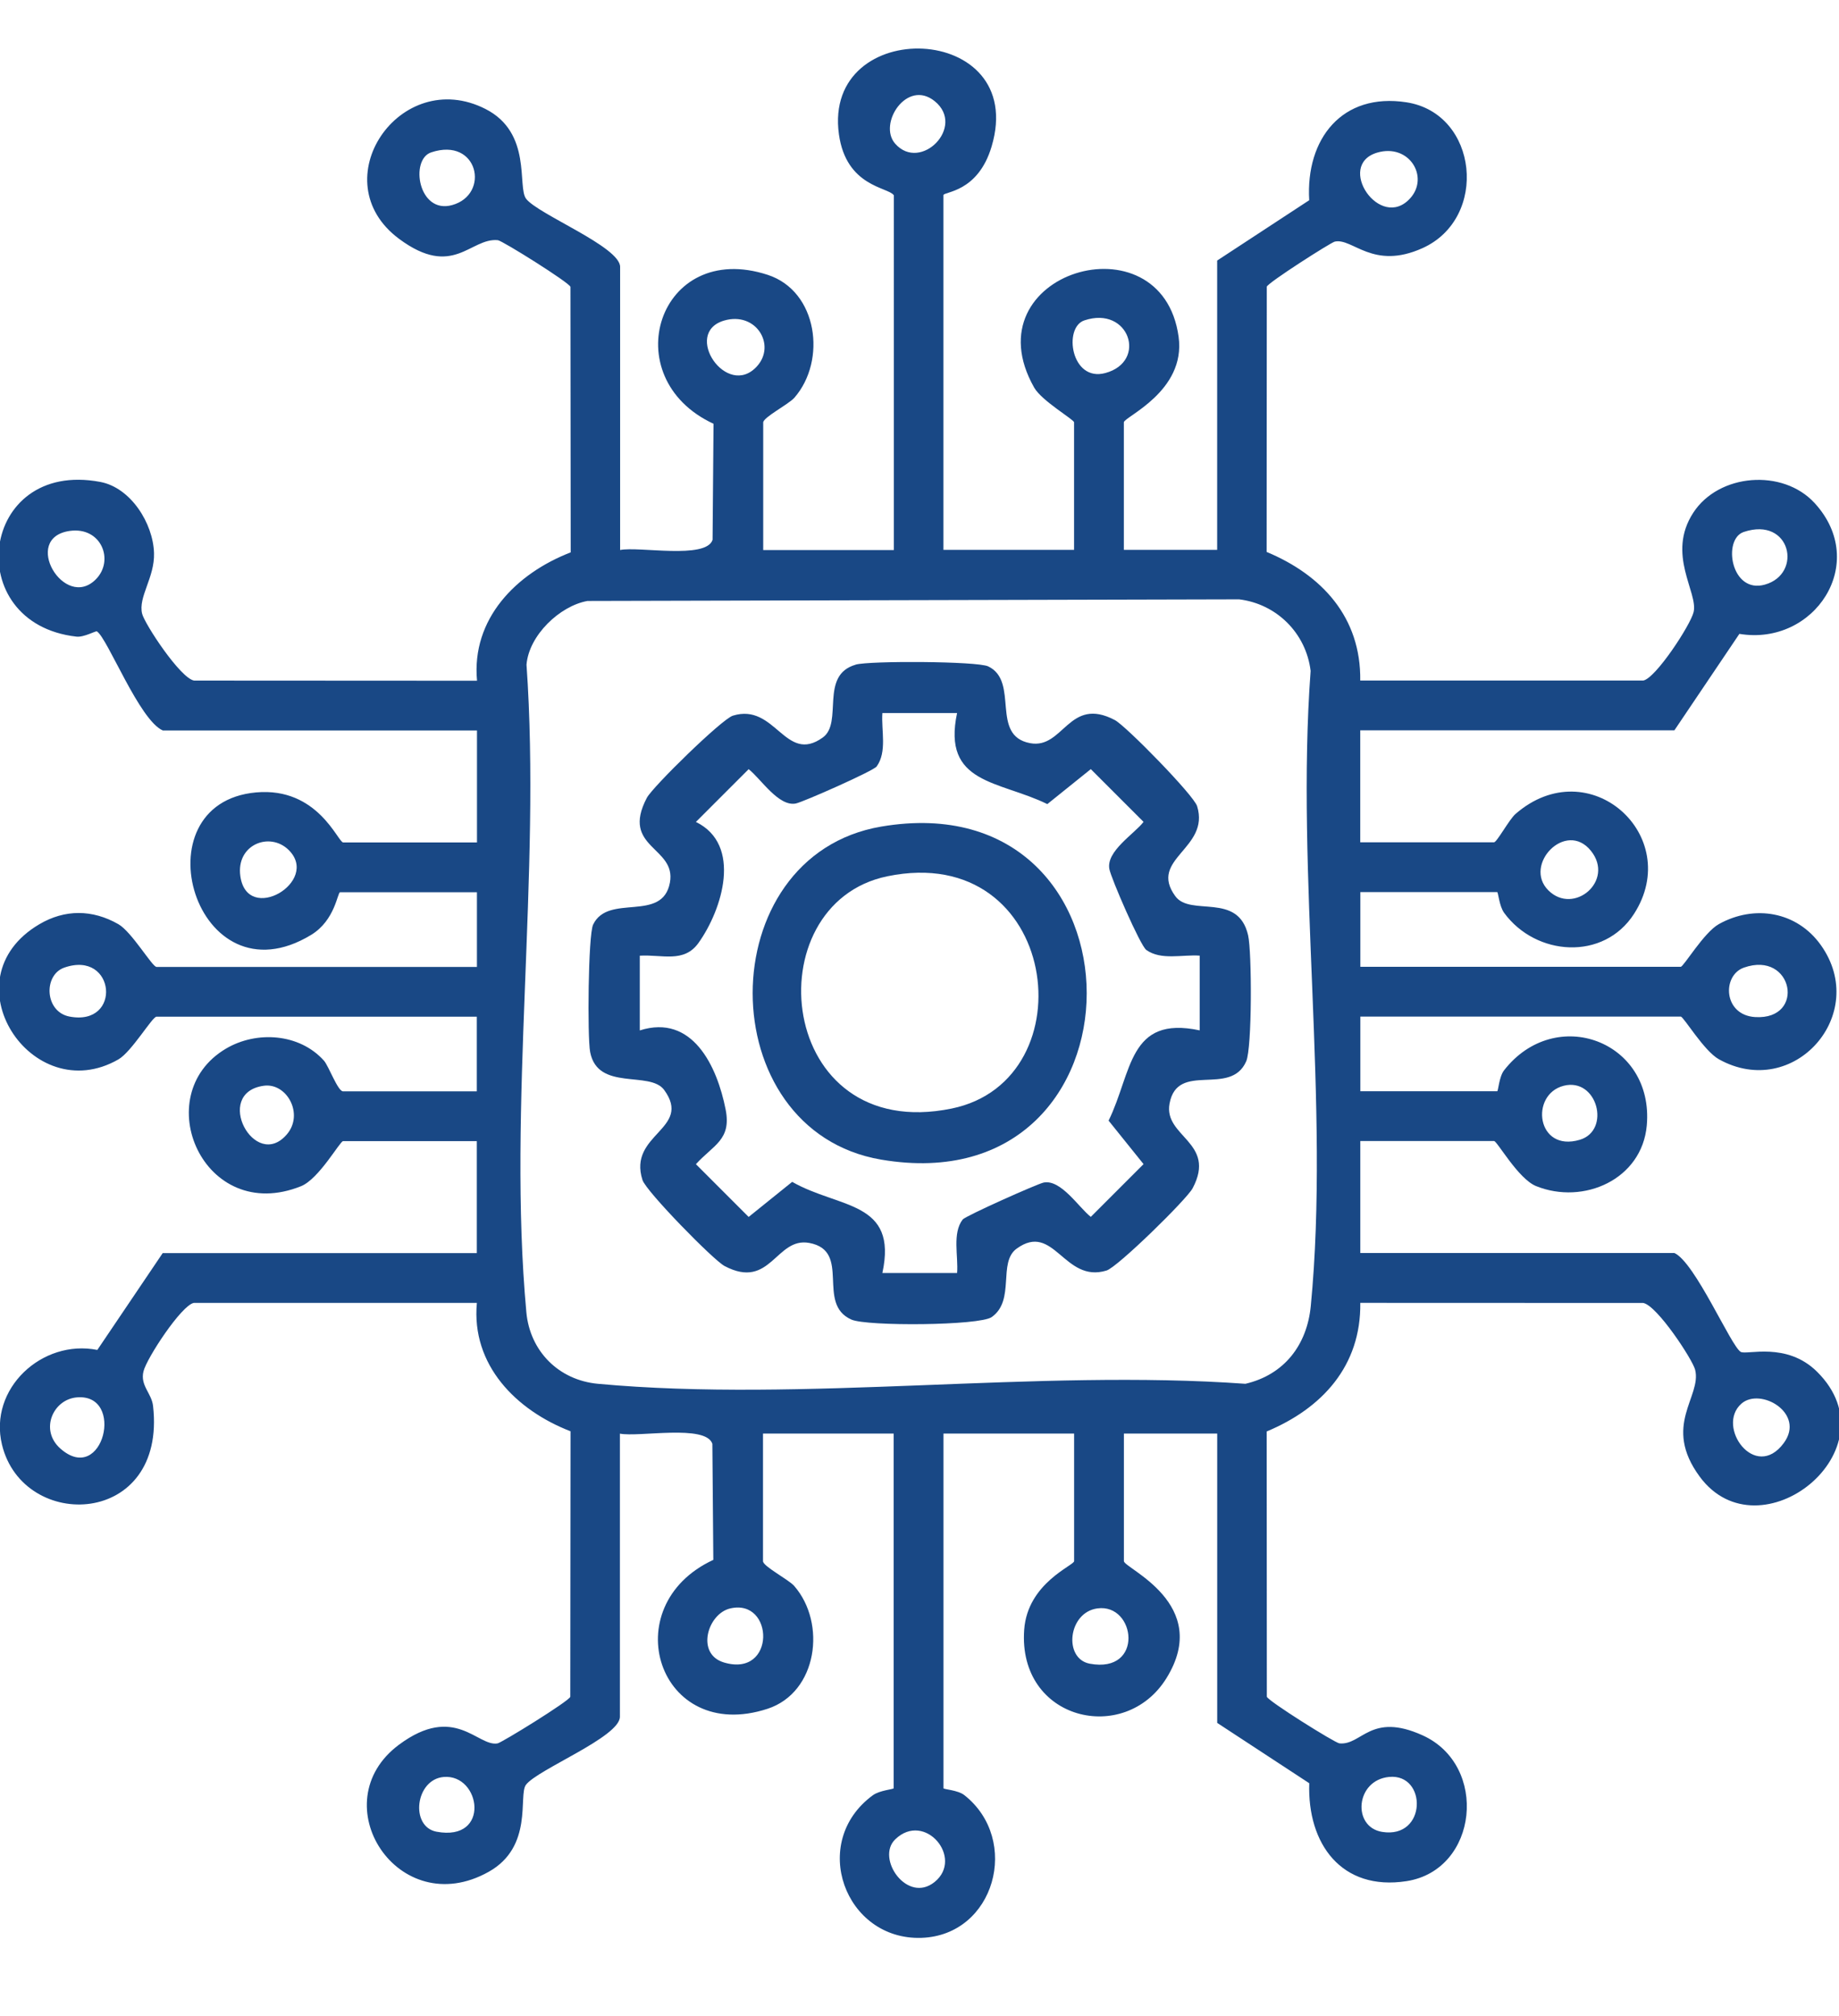
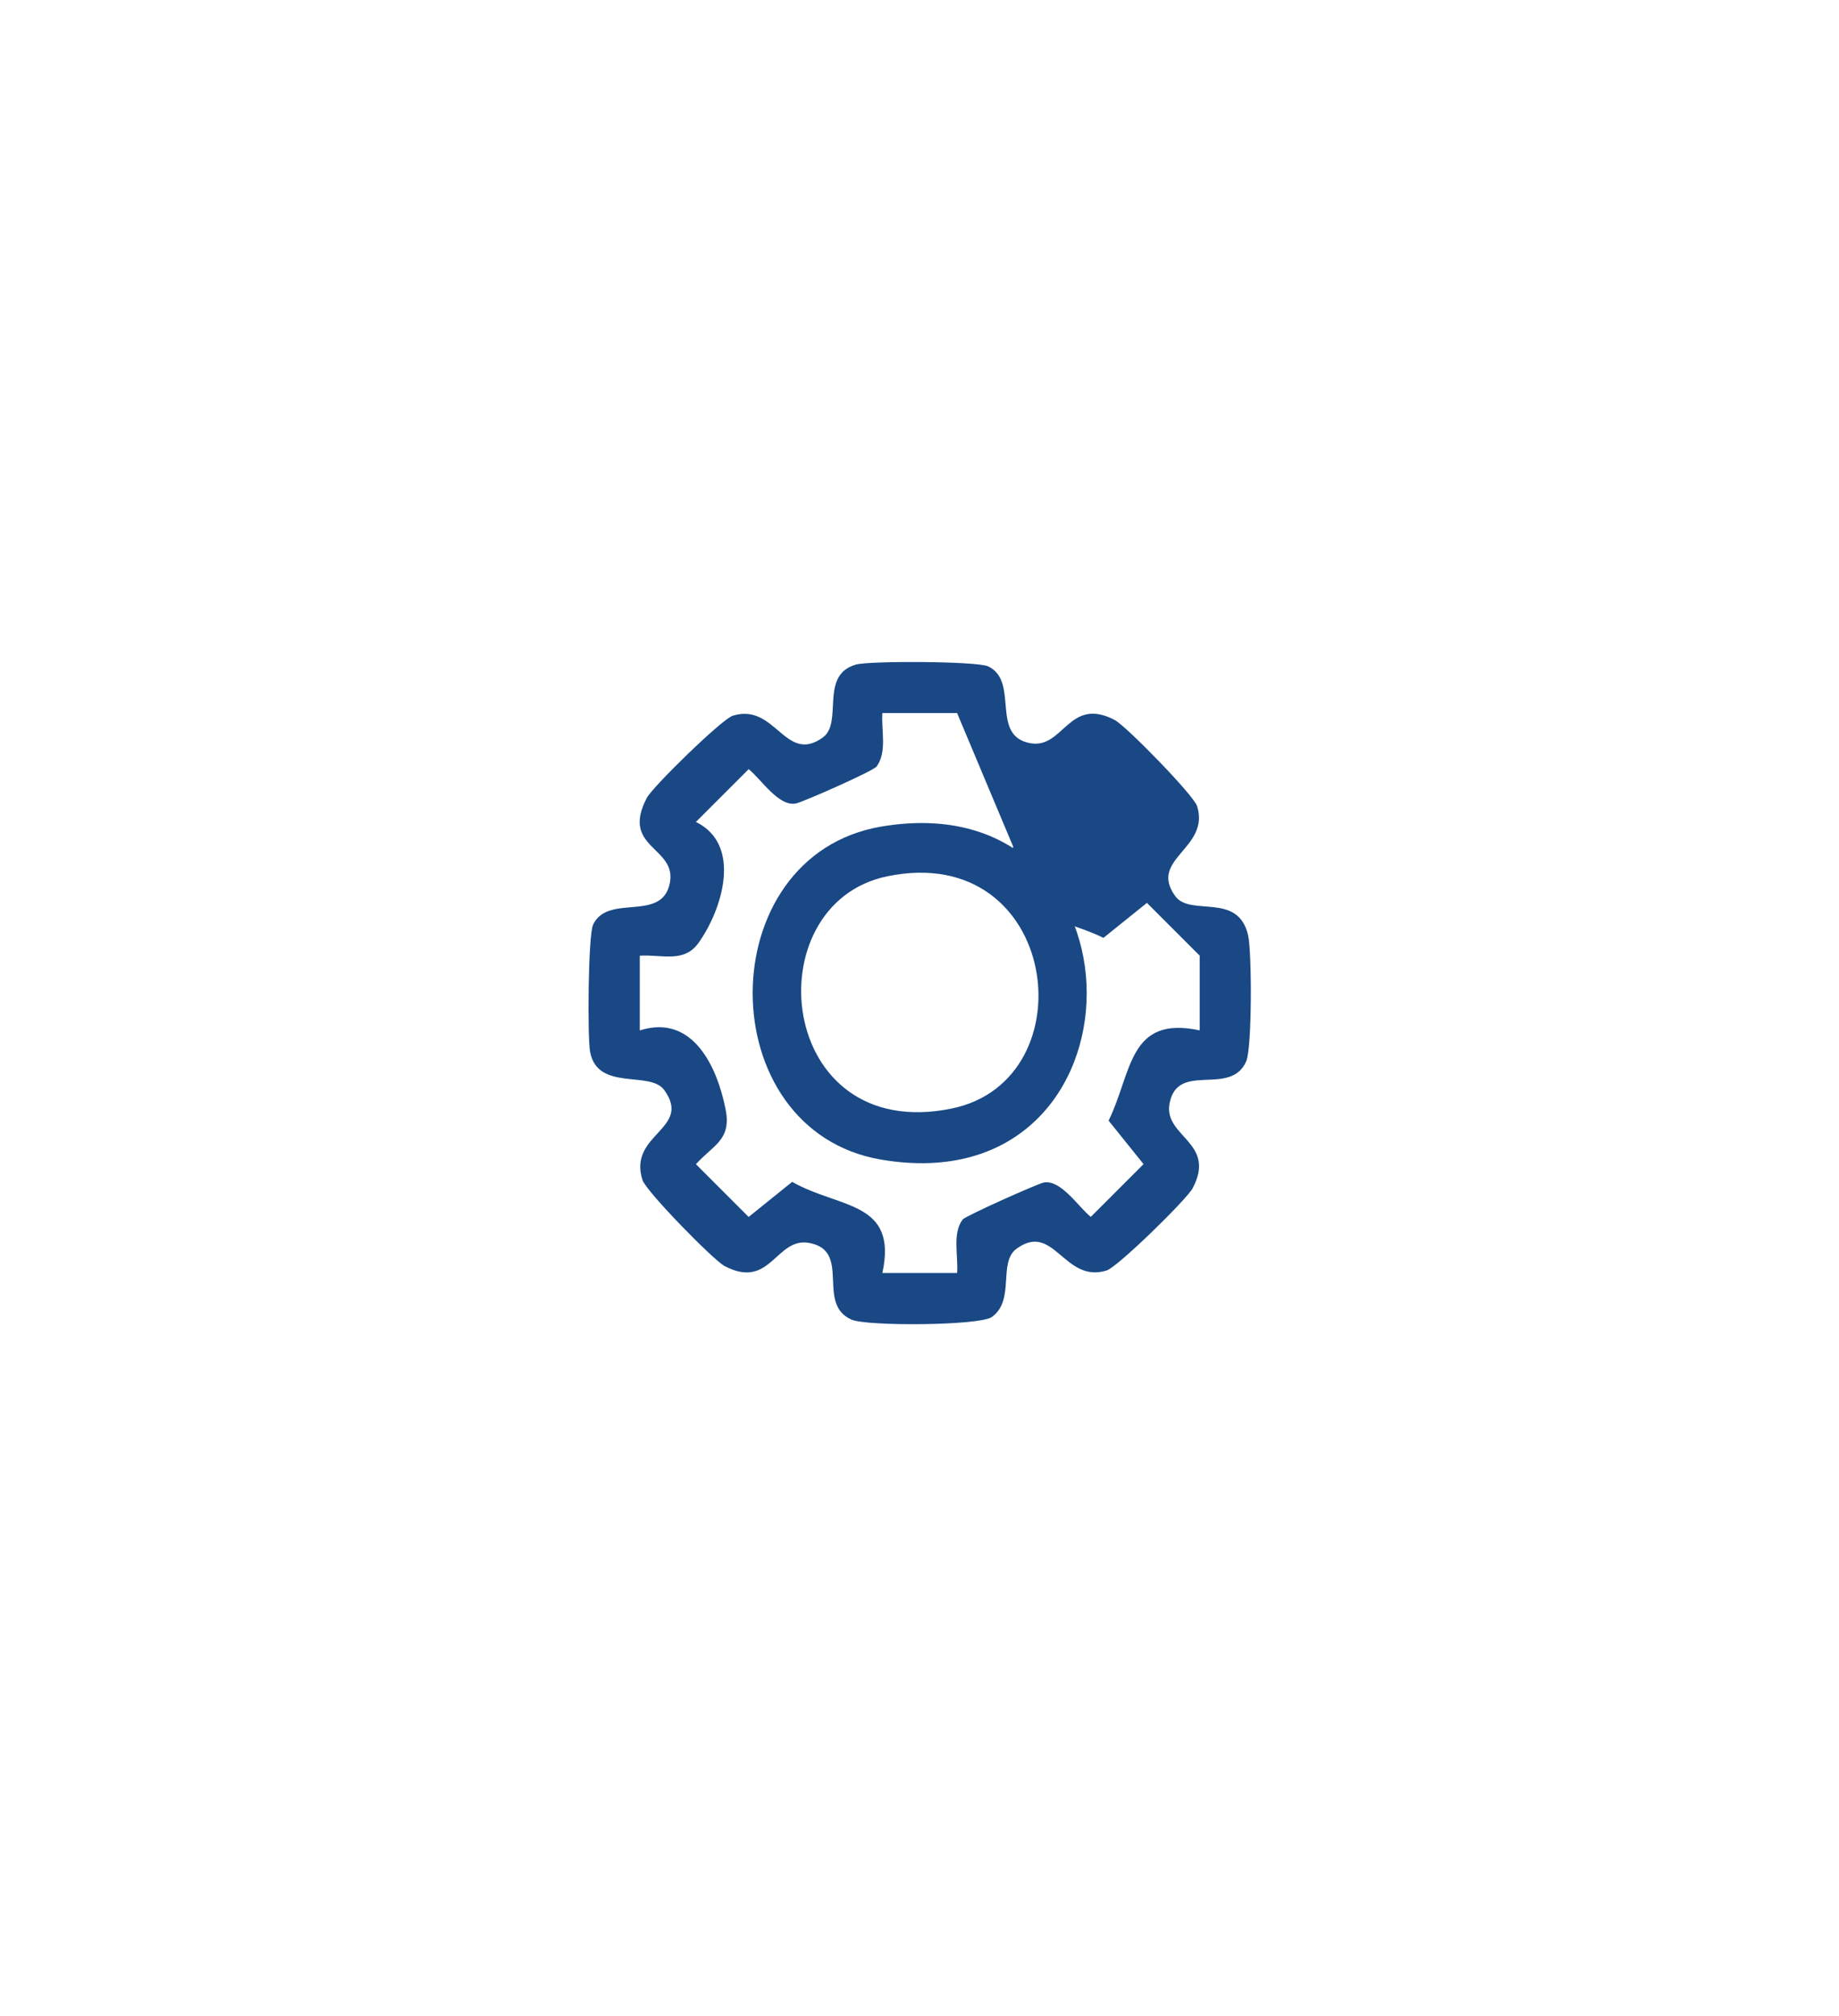
<svg xmlns="http://www.w3.org/2000/svg" version="1.1" viewBox="0 0 365 400">
  <defs>
    <style>
      .st0 {
        isolation: isolate;
      }

      .st1 {
        fill: #194885;
        mix-blend-mode: multiply;
      }
    </style>
  </defs>
  <g class="st0">
    <g id="Capa_1">
-       <path class="st1" d="M177.38,38.72c-1.1-1.59-9.42-1.65-10.87-12.06-3.3-23.75,37.69-22.39,30.3,2.42-2.74,9.2-9.56,8.92-9.56,9.65v70.38h25.93v-25.31c0-.53-6.43-4.26-7.92-6.89-12.95-22.85,25.37-34.23,28.67-10.06,1.48,10.83-10.87,15.89-10.87,16.95v25.31h18.52v-57.41l18.27-11.97c-.72-12.2,6.54-21.41,19.31-19.43,14.25,2.21,16.36,23,3.17,28.94-9.86,4.44-13.85-2.07-17.4-1.3-.79.17-13.31,8.17-13.5,8.95l-.03,52.63c11,4.59,18.74,12.99,18.58,25.52h56.18c2.45-.45,9.34-10.96,9.98-13.57.96-3.9-5.44-11.45-.07-19.72,5.07-7.81,17.76-8.81,24.08-1.94,10.97,11.93-.04,28.45-14.92,25.97l-12.9,19.14h-62.35v22.22h26.55c.56,0,3.02-4.54,4.26-5.62,14.62-12.71,33.47,4.34,23.53,19.82-6.02,9.37-19.48,8.41-25.78-.2-.99-1.36-1.17-4.12-1.38-4.12h-27.16v14.82h63.59c.57,0,4.6-6.82,7.57-8.47,7.07-3.93,15.48-2.49,20.22,4.14,9.81,13.72-5.36,30.95-20.22,22.68-2.97-1.65-7.01-8.47-7.57-8.47h-63.59v14.82h27.16c.22,0,.36-2.86,1.36-4.15,10.22-13.12,29.82-5.79,28.33,10.94-.96,10.7-12.54,15.83-21.97,12.03-3.56-1.44-7.73-8.94-8.34-8.94h-26.55v22.22h62.35c4.12,1.89,11.23,18.51,13.16,19.62,1.18.67,9.09-2.07,15.15,3.94,15.61,15.48-11.43,36.89-23.29,20.82-7.51-10.19.43-15.84-.91-21.21-.51-2.03-7.57-12.79-10.31-13.26l-56.15-.02c.16,12.52-7.57,20.93-18.58,25.52l.03,52.63c.2.83,13.51,9.17,14.41,9.26,4.44.44,6.17-6.26,16.49-1.6,13.19,5.95,11.07,26.73-3.17,28.94-12.88,2-19.72-7.37-19.31-19.43l-18.27-11.97v-57.41h-18.52v25.31c0,1.41,17.62,8.46,8.43,23.25-8.3,13.36-29.51,8.32-28.22-9.64.67-9.29,9.91-12.74,9.91-13.61v-25.31h-25.93v70.38c0,.22,2.86.35,4.14,1.36,11.26,8.87,6.07,27.83-8.51,28.32-15.18.51-22.38-18.98-9.64-28.3,1.36-.99,4.12-1.17,4.12-1.38v-70.38h-25.93v25.31c0,1.04,5.05,3.62,6.19,4.92,6.44,7.38,4.64,21.13-5.29,24.38-21.67,7.08-30.51-20.4-10.76-29.55l-.19-23.03c-1.29-3.93-14.58-1.27-18.35-2.02v56.18c0,4.03-16.41,10.46-18.66,13.52-1.53,2.08,1.54,12.24-7.37,17.24-18.01,10.11-33.29-13.72-17.81-25.22,11.06-8.21,15.6.45,19.55-.25.84-.15,14.24-8.42,14.44-9.25l.05-52.69c-10.78-4.16-19.73-13.14-18.59-25.47h-56.19c-2.45.47-9.35,10.98-9.98,13.58-.69,2.84,1.61,4.31,1.9,6.86,2.74,24.05-25.75,25.08-29.98,7.71-2.71-11.13,7.96-21,18.92-18.82l12.97-19.21h62.35v-22.22h-26.55c-.61,0-4.78,7.51-8.34,8.94-19.34,7.77-30.48-18.03-14.93-27.28,6.08-3.61,14.62-3.06,19.48,2.37.93,1.04,2.75,6.09,3.79,6.09h26.55v-14.82H31.07c-.85,0-4.93,6.96-7.57,8.48-17.23,9.89-34.13-15.93-15.71-26.81,5.06-2.99,10.54-2.98,15.71-.02,2.65,1.52,6.72,8.48,7.57,8.48h63.59v-14.82h-27.16c-.52,0-.96,5.55-5.74,8.46-22.98,13.95-34.65-26.13-10.93-28.27,12.26-1.1,16.24,9.93,17.29,9.93h26.55v-22.22h-62.35c-4.66-2.01-10.97-18.31-13.08-19.66-.23-.15-2.57,1.2-4.05,1.04-23.15-2.61-19.29-35.25,4.72-30.7,6.03,1.14,10.48,8.18,10.66,14.12.15,4.85-3.19,8.72-2.36,12.04.51,2.03,7.57,12.79,10.31,13.26l56.16.03c-1.14-12.33,7.81-21.31,18.59-25.47l-.05-52.69c-.2-.83-13.52-9.17-14.41-9.26-5.46-.53-8.85,7.7-19.58-.25-15.5-11.48.16-34.43,17.14-25.78,9.3,4.74,6.25,15.45,8.05,17.81,2.37,3.1,18.66,9.52,18.66,13.52v56.18c3.76-.76,17.06,1.91,18.35-2.02l.19-23.03c-19.75-9.15-10.92-36.63,10.76-29.55,9.93,3.24,11.73,17,5.29,24.38-1.14,1.31-6.19,3.88-6.19,4.92v25.31h25.93V38.72ZM177.68,28.52c5.05,5.71,14.06-3.4,7.84-8.44-5.53-4.48-11.32,4.51-7.84,8.44ZM85.57,30.24c-4.25,1.42-2.55,12.34,4.19,10.45,7.59-2.13,5.15-13.58-4.19-10.45ZM273.33,30.29c-8.31,2.47.58,15.64,6.55,9.07,3.85-4.23-.18-10.95-6.55-9.07ZM143.69,63.62c-8.31,2.47.58,15.64,6.55,9.07,3.85-4.23-.18-10.95-6.55-9.07ZM215.21,63.58c-4.21,1.41-2.63,12.29,4.18,10.44,8.42-2.28,4.72-13.43-4.18-10.44ZM19.03,114.95c3.71-3.75,1.08-10.47-5.17-9.6-9.72,1.36-1.08,15.92,5.17,9.6ZM346.09,105.56c-4.25,1.42-2.55,12.34,4.19,10.45,7.59-2.13,5.15-13.58-4.19-10.45ZM116.55,119.26c-5.45.99-11.58,6.81-12.05,12.64,2.92,41.34-3.79,87.77-.03,128.49.71,7.73,6.42,13.48,14.2,14.2,40.74,3.76,87.17-2.97,128.52,0,7.75-1.81,12.23-7.75,12.97-15.43,3.85-39.73-3.03-85.63-.03-126.03-.91-7.53-6.8-13.31-14.2-14.2l-129.38.32ZM57.3,168.67c-3.75-3.71-10.47-1.08-9.6,5.17,1.36,9.72,15.92,1.08,9.6-5.17ZM307.33,176.69c5.02,4.97,13.19-1.89,8.45-7.84-4.97-6.23-13.57,2.77-8.45,7.84ZM12.75,192.01c-4.17,1.46-3.91,8.77,1.05,9.71,10.5,1.99,9.13-13.28-1.05-9.71ZM346.12,192.01c-4.36,1.54-4.12,9.43,2.25,9.81,10.12.6,7.53-13.27-2.25-9.81ZM52.35,215.45c-10.17,1.42-1.77,17.09,4.59,9.64,3.44-4.03-.02-10.28-4.59-9.64ZM310.37,215.45c-6.79,1.72-5.41,13.28,3.19,10.72,6.21-1.86,3.48-12.4-3.19-10.72ZM15.21,277.29c-4.72.43-7.38,6.51-3.21,10.17,8.48,7.46,12.93-11.06,3.21-10.17ZM345.62,278.54c-5.12,4.54,2.74,15.49,8.41,7.82,4.39-5.94-4.65-11.15-8.41-7.82ZM144.92,319.17c-4.49,1.05-6.87,9.04-1.23,10.72,10.34,3.08,10.01-12.77,1.23-10.72ZM217.81,319.16c-5.85.79-6.78,9.99-1.52,10.97,10.85,2.02,9.14-12.01,1.52-10.97ZM88.06,352.61c-5.64.48-6.72,9.87-1.42,10.86,10.82,2.02,8.78-11.49,1.42-10.86ZM275.72,352.6c-6.71.63-7.39,9.96-1.38,10.91,8.89,1.41,8.93-11.62,1.38-10.91ZM177.68,364.99c-3.89,3.76,2.38,12.86,7.83,8.45,5.84-4.74-1.96-14.12-7.83-8.45Z" />
-       <path class="st1" d="M169.84,131.88c2.72-.78,24.1-.69,26.29.35,6.27,2.99.31,13.75,8.33,15.24,6.65,1.24,7.65-9.43,16.82-4.58,2.22,1.18,15.65,14.9,16.32,17.08,2.61,8.46-9.75,10.42-4.33,17.86,3.01,4.14,12.47-.9,14.45,7.76.76,3.32.8,22.35-.38,25.02-3.14,7.12-13.63-.11-15.21,8.36-1.24,6.65,9.43,7.65,4.58,16.82-1.18,2.22-14.9,15.65-17.08,16.32-8.46,2.61-10.42-9.75-17.86-4.33-3.77,2.74-.2,10.23-4.94,13.57-2.42,1.71-24.76,1.86-27.84.5-7.12-3.14.11-13.63-8.36-15.21-6.65-1.24-7.65,9.43-16.82,4.58-2.25-1.19-15.56-14.82-16.29-17.06-2.96-9.19,9.98-10.08,4.3-17.88-2.84-3.89-13.18.32-14.69-7.52-.57-2.95-.4-23.2.59-25.29,2.99-6.27,13.75-.31,15.24-8.33,1.33-7.13-9.84-6.82-4.58-16.82,1.16-2.2,14.91-15.65,17.08-16.31,8.47-2.61,10.37,9.73,17.85,4.33,4.1-2.96-.75-12.36,6.53-14.45ZM189.96,141.49h-14.83c-.24,3.47.97,7.66-1.13,10.6-.63.89-14.62,7.07-16.05,7.35-3.43.68-6.97-4.95-9.36-6.81l-10.47,10.47c9.25,4.52,5.24,17.39.52,24-2.89,4.06-7.25,2.27-11.66,2.54v14.83c10.44-3.33,15.36,7.08,17.05,15.74,1.16,5.97-2.44,6.99-5.91,10.8l10.47,10.47,8.64-6.96c9.31,5.33,21.01,3.72,17.9,18.09h14.83c.27-3.32-.99-7.9,1.11-10.62.54-.7,14.85-7.09,16.07-7.33,3.43-.68,6.98,4.95,9.36,6.81l10.47-10.47-6.94-8.63c4.7-9.57,3.9-20.93,18.08-17.91v-14.83c-3.46-.24-7.67.97-10.6-1.13-1.19-.86-7.01-14.25-7.33-16.07-.63-3.54,4.88-6.89,6.79-9.34l-10.47-10.47-8.63,6.94c-9.57-4.7-20.93-3.9-17.91-18.08Z" />
+       <path class="st1" d="M169.84,131.88c2.72-.78,24.1-.69,26.29.35,6.27,2.99.31,13.75,8.33,15.24,6.65,1.24,7.65-9.43,16.82-4.58,2.22,1.18,15.65,14.9,16.32,17.08,2.61,8.46-9.75,10.42-4.33,17.86,3.01,4.14,12.47-.9,14.45,7.76.76,3.32.8,22.35-.38,25.02-3.14,7.12-13.63-.11-15.21,8.36-1.24,6.65,9.43,7.65,4.58,16.82-1.18,2.22-14.9,15.65-17.08,16.32-8.46,2.61-10.42-9.75-17.86-4.33-3.77,2.74-.2,10.23-4.94,13.57-2.42,1.71-24.76,1.86-27.84.5-7.12-3.14.11-13.63-8.36-15.21-6.65-1.24-7.65,9.43-16.82,4.58-2.25-1.19-15.56-14.82-16.29-17.06-2.96-9.19,9.98-10.08,4.3-17.88-2.84-3.89-13.18.32-14.69-7.52-.57-2.95-.4-23.2.59-25.29,2.99-6.27,13.75-.31,15.24-8.33,1.33-7.13-9.84-6.82-4.58-16.82,1.16-2.2,14.91-15.65,17.08-16.31,8.47-2.61,10.37,9.73,17.85,4.33,4.1-2.96-.75-12.36,6.53-14.45ZM189.96,141.49h-14.83c-.24,3.47.97,7.66-1.13,10.6-.63.89-14.62,7.07-16.05,7.35-3.43.68-6.97-4.95-9.36-6.81l-10.47,10.47c9.25,4.52,5.24,17.39.52,24-2.89,4.06-7.25,2.27-11.66,2.54v14.83c10.44-3.33,15.36,7.08,17.05,15.74,1.16,5.97-2.44,6.99-5.91,10.8l10.47,10.47,8.64-6.96c9.31,5.33,21.01,3.72,17.9,18.09h14.83c.27-3.32-.99-7.9,1.11-10.62.54-.7,14.85-7.09,16.07-7.33,3.43-.68,6.98,4.95,9.36,6.81l10.47-10.47-6.94-8.63c4.7-9.57,3.9-20.93,18.08-17.91v-14.83l-10.47-10.47-8.63,6.94c-9.57-4.7-20.93-3.9-17.91-18.08Z" />
      <path class="st1" d="M174.91,164.02c54.32-9.22,54.42,75.32,0,66.09-34.03-5.77-34.03-60.31,0-66.09ZM176.13,173.88c-26.6,5.47-22.1,53.24,12.76,46.09,27.39-5.62,21.36-53.11-12.76-46.09Z" />
    </g>
  </g>
</svg>